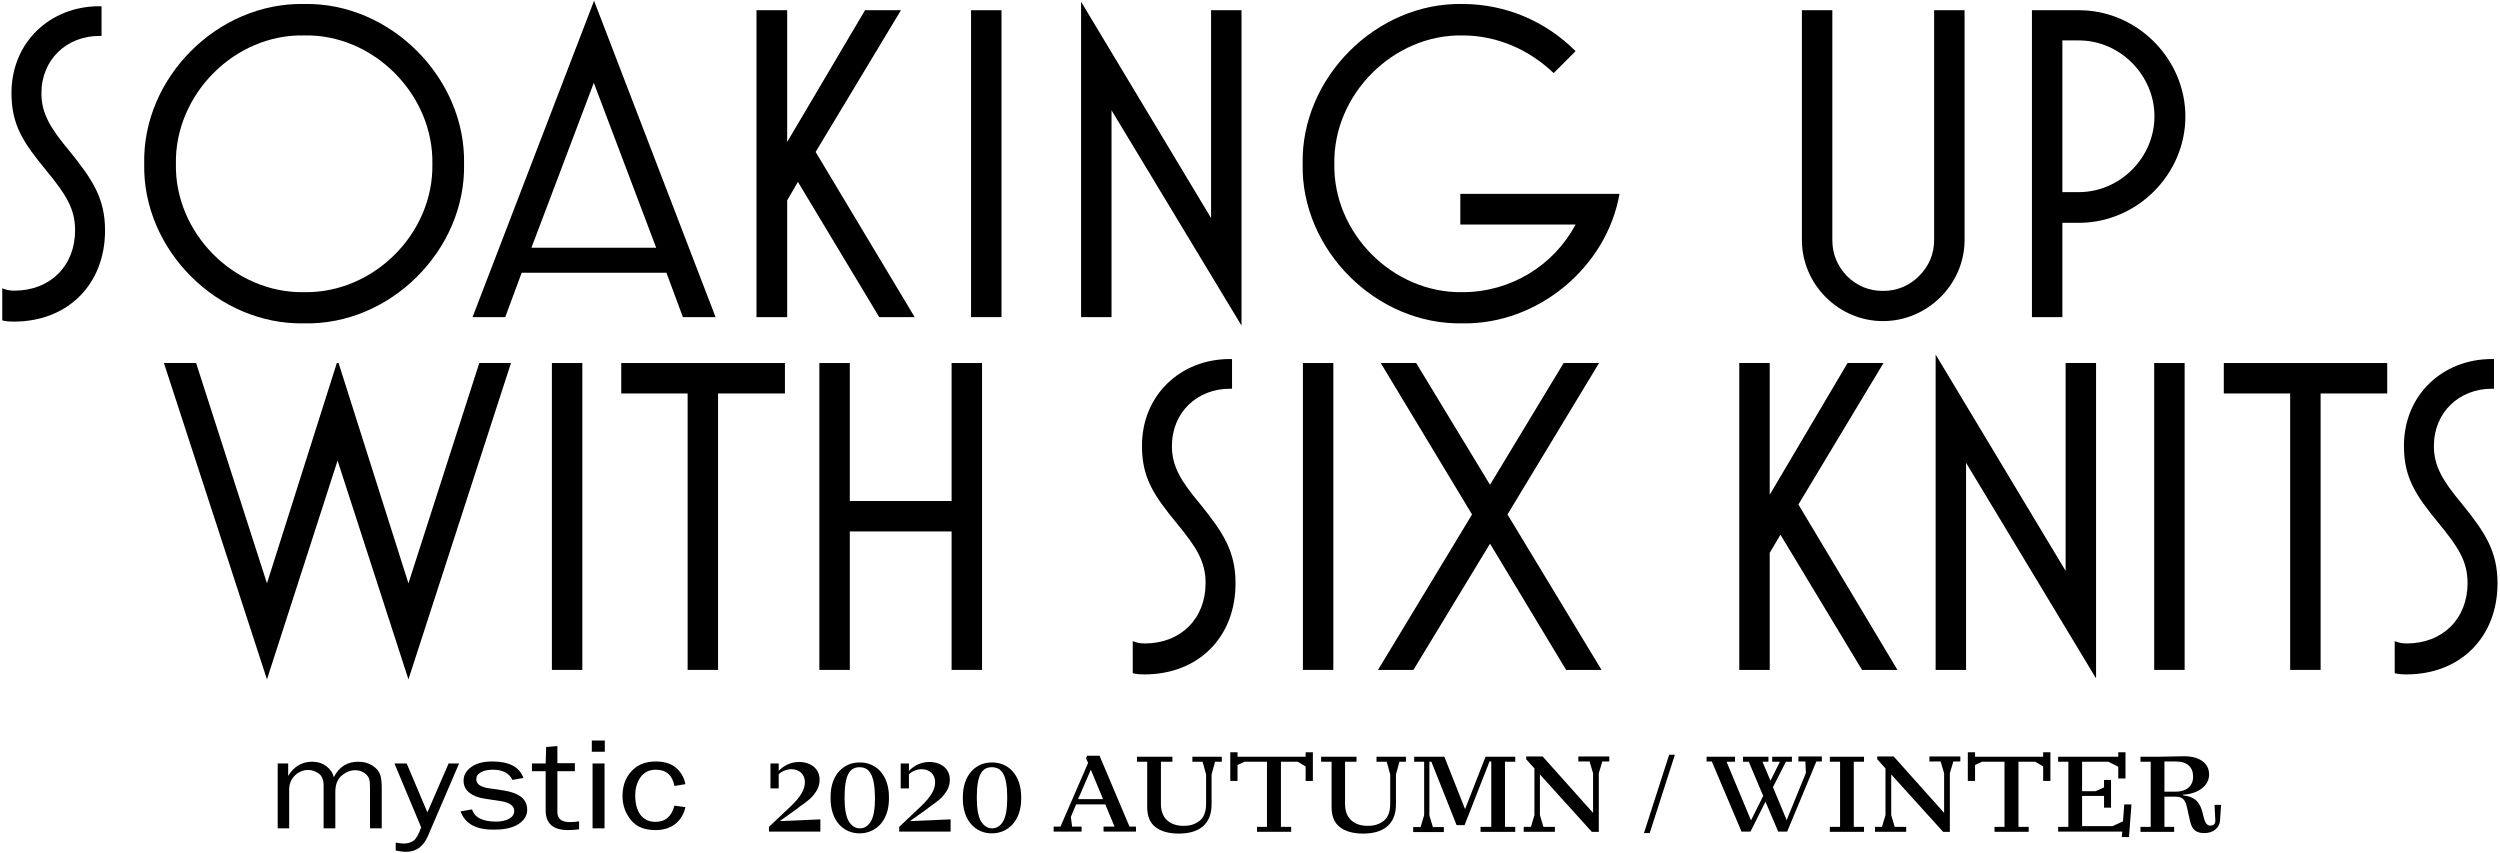
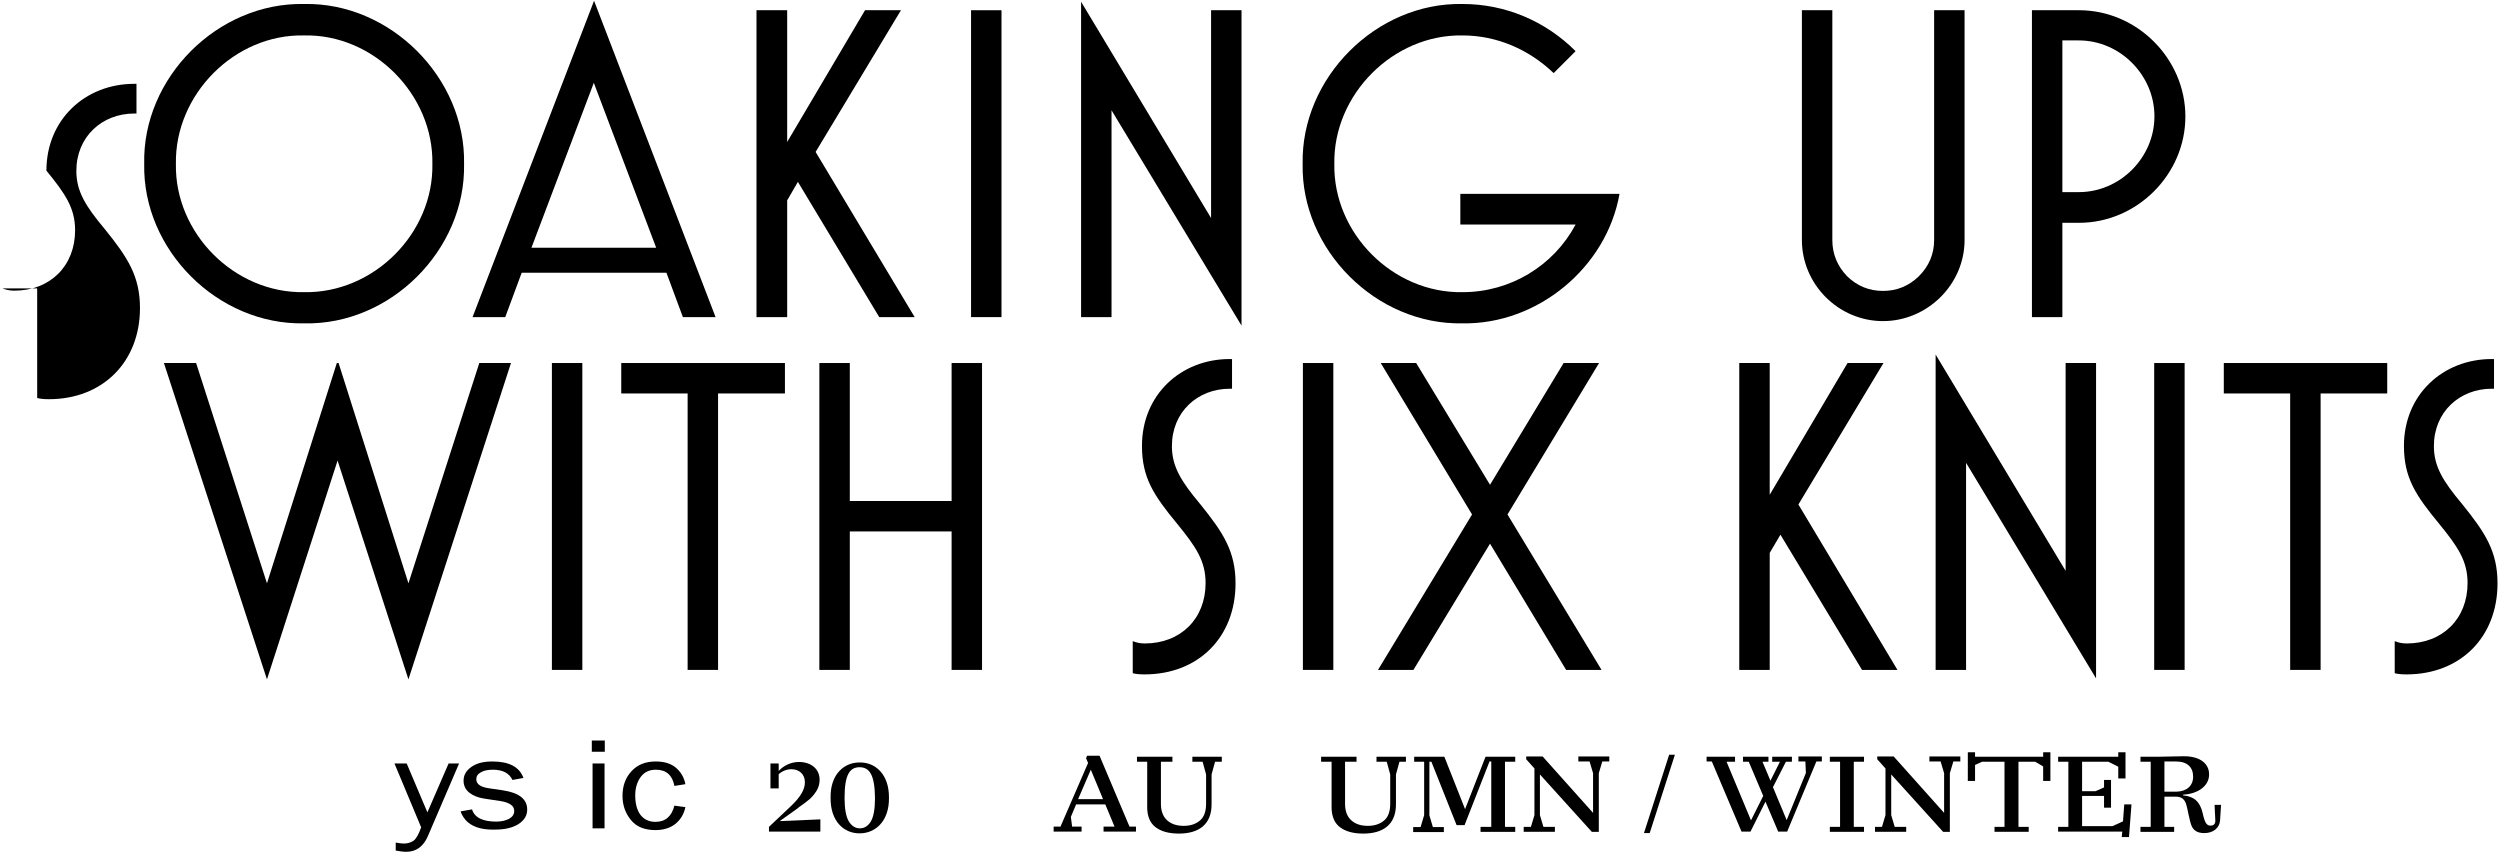
<svg xmlns="http://www.w3.org/2000/svg" version="1.1" id="レイヤー_1" x="0px" y="0px" viewBox="0 0 1002 341.7" style="enable-background:new 0 0 1002 341.7;" xml:space="preserve">
  <g>
    <path d="M317,323.1c1.9-1.8,3.3-3.5,4.2-5c0.9-1.5,1.4-3,1.4-4.6c0-3.2-2.3-5.2-5.4-5.2c-1.9,0-3.8,0.8-5.1,2v5.7h-3.3V306h3.3v3   c1.9-2.1,4.9-3.6,8.1-3.6c4.9,0,8.3,2.8,8.3,7.1c0,1.6-0.4,3.1-1.2,4.4c-0.8,1.3-1.7,2.4-2.8,3.4c-1.1,0.9-2.6,2.1-4.4,3.3   l-0.3,0.3l-7.3,5.2l16.3-0.7v4.9h-20.6v-1.9L317,323.1z" />
    <path d="M344.6,305.6c6.2-0.1,11.8,4.7,11.7,14.2c0.1,9.5-5.6,14.2-11.7,14.2c-6.2,0.1-11.8-4.7-11.7-14.2   C332.7,310.3,338.4,305.5,344.6,305.6z M344.6,307.5c-3.9,0-6.1,2.7-6.1,12.3c0,4.4,0.6,7.6,1.7,9.4c1.1,1.8,2.6,2.8,4.4,2.8   s3.3-0.9,4.4-2.7c1.1-1.8,1.7-5,1.7-9.4C350.6,310.3,348.4,307.6,344.6,307.5z" />
-     <path d="M369.2,323.1c1.9-1.8,3.3-3.5,4.2-5c0.9-1.5,1.4-3,1.4-4.6c0-3.2-2.3-5.2-5.4-5.2c-1.9,0-3.8,0.8-5.1,2v5.7H361V306h3.3v3   c1.9-2.1,4.9-3.6,8.1-3.6c4.9,0,8.3,2.8,8.3,7.1c0,1.6-0.4,3.1-1.2,4.4c-0.8,1.3-1.7,2.4-2.8,3.4c-1.1,0.9-2.6,2.1-4.4,3.3   l-0.3,0.3l-7.3,5.2l16.3-0.7v4.9h-20.6v-1.9L369.2,323.1z" />
-     <path d="M397.6,305.6c6.2-0.1,11.8,4.7,11.7,14.2c0.1,9.5-5.6,14.2-11.7,14.2c-6.2,0.1-11.8-4.7-11.7-14.2   C385.8,310.3,391.4,305.5,397.6,305.6z M397.6,307.5c-3.9,0-6.1,2.7-6.1,12.3c0,4.4,0.6,7.6,1.7,9.4c1.1,1.8,2.6,2.8,4.4,2.8   c1.8,0,3.3-0.9,4.4-2.7c1.1-1.8,1.7-5,1.7-9.4C403.7,310.3,401.5,307.6,397.6,307.5z" />
    <g>
      <path d="M425,331.4l11.1-25.6l-0.8-1.9l0.4-1h5l12,28.4h2.6v2h-13v-2h4.4l-3.7-8.9h-11.7l-2.1,5l0.5,3.9h3.8v2h-11.2v-2H425z     M437.2,308.5l-5.1,11.8h10L437.2,308.5z" />
    </g>
    <g>
      <path d="M459.7,305.3h-4l0-2h14.2v2h-4.6l0,16.9c0,2.8,0.8,5,2.4,6.5c1.6,1.5,3.8,2.3,6.7,2.3c2.7,0,4.8-0.7,6.5-2.1    s2.5-3.7,2.5-6.8v-11.7l-1.4-5.1h-4.1v-2h11.8v2H487l-1.4,5.1v12c0,8.2-5.3,11.7-13.1,11.7c-4.1,0-7.2-0.9-9.4-2.6    c-2.2-1.7-3.3-4.4-3.3-8V305.3z" />
    </g>
    <g>
-       <path d="M507.8,331.4v-26.1h-9l-2.8,1.3v6.4h-2.9v-11.5h2.9v1.8h27.3v-1.8h2.9v11.5h-2.9v-5.8l-3.2-1.9h-6.7v26.1h4.1v2h-13.7v-2    H507.8z" />
-     </g>
+       </g>
    <g>
      <path d="M533.5,305.3h-4l0-2h14.2v2h-4.6l0,16.9c0,2.8,0.8,5,2.4,6.5c1.6,1.5,3.8,2.3,6.7,2.3c2.7,0,4.8-0.7,6.5-2.1    s2.5-3.7,2.5-6.8v-11.7l-1.4-5.1h-4.1v-2h11.8v2h-2.6l-1.4,5.1v12c0,8.2-5.3,11.7-13.1,11.7c-4.1,0-7.2-0.9-9.4-2.6    c-2.2-1.7-3.3-4.4-3.3-8V305.3z" />
    </g>
    <g>
      <path d="M569.4,331.4l1.4-4.7v-21.4h-4v-2h12.1l8.3,21l8.2-21h11.9v2h-4.1v26.1h4.1v2h-13.9v-2h4.3v-26.2H597L587,330.7h-3.2    l-10.1-25.4h-0.8v21.5l1.4,4.7h4.4v2h-12.3v-2H569.4z" />
    </g>
    <g>
      <path d="M613.6,331.4l1.4-4.7V308l-3.3-3.7v-1.1h6.6l20.2,22.6v-15.9l-1.4-4.7h-4.5v-2h12.4v2h-2.8l-1.4,4.7v23.5H638l-20.8-23    v16.3l1.4,4.7h4.6v2h-12.5v-2H613.6z" />
      <path d="M671.3,302.5l-10.1,31.4h-2.3l10.1-31.4H671.3z" />
    </g>
    <g>
      <path d="M684,305.3l0-2h11.4v2l-3.4,0l9.8,23.5l4.9-9.8l-5.8-13.7h-2.3l0-2h10.2v2l-2.4,0l3.2,7.6l3.8-7.6h-3.1v-2h7.9v2h-2.4    l-5.2,10.2l5.5,13.2l7.7-18.9l-0.2-4.6h-2.8v-2h9.4v2h-2.2l-11.7,28.1h-3.6l-5.1-12l-6,12H698l-11.9-28.1H684z" />
    </g>
    <g>
      <path d="M737.5,331.4v-26.1h-4.1v-2h13.7v2h-4.1v26.1h4.1v2h-13.7v-2H737.5z" />
    </g>
    <g>
      <path d="M754.3,331.4l1.4-4.7V308l-3.3-3.7v-1.1h6.6l20.2,22.6v-15.9l-1.4-4.7h-4.5v-2h12.4v2h-2.8l-1.4,4.7v23.5h-2.7l-20.8-23    v16.3l1.4,4.7h4.6v2h-12.5v-2H754.3z" />
    </g>
    <g>
      <path d="M803.4,331.4v-26.1h-9l-2.8,1.3v6.4h-2.9v-11.5h2.9v1.8h27.3v-1.8h2.9v11.5h-2.9v-5.8l-3.2-1.9h-6.7v26.1h4.1v2h-13.7v-2    H803.4z" />
    </g>
    <g>
      <path d="M824.9,333.4v-2h4.1v-26.1h-4.1v-2h24.1v-1.8h2.9V312h-2.9v-4.7l-4-2h-10.5v11.8h5.4l3.4-1.5v-3h2.8v11.1h-2.8v-4.7h-8.8    v12.1h12.2l4.2-1.9l0.5-6.8h2.9l-1,13.1h-2.9l0.2-2.2H824.9z" />
      <path d="M876.2,322.3c-0.3-1-0.8-1.7-1.4-2.2c-0.6-0.5-1.6-0.8-2.8-0.8l-4.5,0v12.1h3.9v2h-13.5v-2h4.1v-26.1h-4.1v-2h7.1    l10.3-0.2c6.8,0,10.1,3.2,10.1,7.2c0.1,4.7-4.5,7.9-10.4,8.2v0.3c2.3,0.2,4,0.9,5.2,2c1.2,1.1,2.1,2.8,2.6,5    c0.6,2.6,1,3.9,1.8,4.6c0.4,0.4,0.8,0.5,1.4,0.5c1.2,0,1.9-0.6,1.9-2l-0.3-6.3h2.6l-0.4,6.2c-0.2,3-2.7,5.1-6.3,5.1    c-2.9,0-4.4-1.1-5.2-3.1c-0.4-1-0.7-2.4-1.1-4.2C876.8,324.7,876.5,323.2,876.2,322.3z M879,311.3c0-3.7-2.2-6.1-6.9-6.1h-4.6    v12.1h4.8C876.5,317.2,879,314.9,879,311.3z" />
    </g>
-     <path d="M153,332h-4.7v-16.2c0-1.7-0.1-2.9-0.4-3.8c-0.3-0.8-1-1.6-2-2.3c-1.1-0.7-2.3-1-3.6-1c-1.8,0-3.6,0.7-5.3,2.1   c-1.7,1.4-2.6,3.6-2.6,6.5V332h-4.7v-17.2c0-2.3-0.7-3.9-2-4.8c-1.3-0.9-2.7-1.4-4.1-1.4c-2.1,0-3.8,0.7-5.4,2.2   c-1.5,1.5-2.3,3.4-2.3,5.6V332h-4.6v-26h4.2v5c2.3-3.8,5.5-5.7,9.6-5.7c2.2,0,4.1,0.6,5.7,1.8c1.6,1.2,2.6,2.7,3,4.4   c2.1-4.2,5.4-6.2,9.8-6.2c2.1,0,4,0.5,5.6,1.5c1.6,1,2.6,2.2,3.1,3.5c0.5,1.3,0.7,3.2,0.7,5.6V332z" />
    <path d="M184,306l-12.5,29.1c-1.8,4.2-4.7,6.3-8.7,6.3c-1.3,0-2.6-0.2-4.2-0.5v-3.2c1.3,0.2,2.3,0.4,3.2,0.4c1.5,0,2.8-0.4,3.9-1.1   c1-0.7,2.1-2.5,3.1-5.4L158.1,306h4.9l8.3,19.6l8.5-19.6H184z" />
    <path d="M184.6,325.2l4.6-0.8c1,3.3,4.3,4.9,9.7,4.9c2,0,3.7-0.4,5.1-1.1c1.4-0.8,2.1-1.8,2.1-3.2c0-2-1.8-3.3-5.3-3.9l-6.6-1   c-2.6-0.4-4.6-1.2-6.1-2.4c-1.5-1.2-2.3-2.8-2.3-4.8c0-2.2,1-4,3.1-5.5c2.1-1.5,4.9-2.2,8.4-2.2c6.8,0,10.9,2.2,12.5,6.6l-4.4,0.8   c-1.3-2.7-3.9-4.1-7.8-4.1c-2,0-3.6,0.3-4.8,1c-1.3,0.7-1.9,1.6-1.9,2.8c0,1.9,1.6,3.1,4.8,3.6l6.1,0.9c6.3,1,9.5,3.5,9.5,7.7   c0,2.4-1.2,4.3-3.5,5.8c-2.4,1.5-5.5,2.2-9.4,2.2C190.9,332.7,186.4,330.2,184.6,325.2" />
-     <path d="M232.1,329.2v3.2c-1.7,0.2-3.2,0.3-4.4,0.3c-6,0-9-2.6-9-7.9v-15.7h-5.5V306h5.5l0.2-6.6l4.5-0.4v6.9h7v3.2h-7v16.4   c0,2.7,1.7,4,5,4C229.5,329.5,230.7,329.4,232.1,329.2" />
    <path d="M242.4,301.3h-5.2v-4.5h5.2V301.3z M242.3,332h-4.8v-26h4.8V332z" />
    <path d="M270.3,322.9l4.4,0.6c-0.6,2.9-2,5.1-4.1,6.8c-2.1,1.6-4.8,2.4-7.9,2.4c-4.3,0-7.6-1.3-9.8-4c-2.2-2.7-3.4-5.9-3.4-9.7   c0-4,1.2-7.3,3.6-9.9c2.4-2.6,5.6-3.9,9.7-3.9c3.4,0,6.1,0.8,8.1,2.5c2,1.7,3.3,3.9,3.8,6.6l-4.4,0.7c-0.8-4.3-3.3-6.5-7.4-6.5   c-2.7,0-4.7,1-6.1,2.9c-1.4,1.9-2.2,4.4-2.2,7.4c0,3.3,0.7,5.9,2.1,7.8c1.4,1.8,3.4,2.8,6,2.8C266.7,329.4,269.2,327.2,270.3,322.9   " />
-     <path d="M1,115.6c1.3,0.5,2.7,0.9,4.7,0.9c14.4,0,24.4-9.9,24.4-24.2c0-8.8-3.8-14.5-11.5-23.9c-9.3-11.3-14-18.3-14-31.1   c0-20.5,15.6-34.8,35.2-34.8h0.9v11.9h-0.9c-12.9,0-23.2,9.3-23.2,23c0,8.1,3.6,14,11.3,23.2c9.3,11.5,14.2,19,14.2,31.8   c0,21.5-14.9,36.5-36.5,36.5c-2.2,0-3.8-0.2-4.7-0.5V115.6z" />
+     <path d="M1,115.6c1.3,0.5,2.7,0.9,4.7,0.9c14.4,0,24.4-9.9,24.4-24.2c0-8.8-3.8-14.5-11.5-23.9c0-20.5,15.6-34.8,35.2-34.8h0.9v11.9h-0.9c-12.9,0-23.2,9.3-23.2,23c0,8.1,3.6,14,11.3,23.2c9.3,11.5,14.2,19,14.2,31.8   c0,21.5-14.9,36.5-36.5,36.5c-2.2,0-3.8-0.2-4.7-0.5V115.6z" />
    <path d="M121.9,1.6c34.5-0.7,64.8,29.6,64.1,64.1c0.7,34.5-29.6,64.7-64.1,63.9c-34.7,0.7-64.8-29.5-64.1-63.9   C57,31.2,87.2,0.9,121.9,1.6 M121.9,14.2C94,13.6,70,37.9,70.5,65.7C70,93.5,94,117.6,121.9,117.1c27.8,0.5,51.9-23.5,51.4-51.4   C173.8,37.9,149.7,13.6,121.9,14.2" />
    <path d="M209.1,109.3l-6.6,17.8h-13.1L238.1,0.3l48.7,126.8h-13.1l-6.6-17.8H209.1z M263,99.3l-25-66.1l-25,66.1H263z" />
    <polygon points="319.8,72.9 315.5,80.3 315.5,127.1 303.2,127.1 303.2,4.1 315.5,4.1 315.5,56.9 346.7,4.1 361.1,4.1 326.9,60.9    366.6,127.1 352.4,127.1  " />
    <rect x="389.2" y="4.1" width="12.2" height="123" />
    <polygon points="445.5,127.1 433.3,127.1 433.3,0.7 485.4,87.4 485.4,4.1 497.6,4.1 497.6,130.5 445.5,44.2  " />
    <path d="M649.1,77.7c-5.2,29.6-32.9,52.4-62.9,51.9c-34.7,0.7-64.8-29.6-64.1-63.9c-0.7-34.5,29.5-64.8,64.1-64.1   c17.1,0,33.2,6.8,45.3,18.9l-8.8,8.8c-9.9-9.5-22.8-15.1-36.5-15.1c-27.8-0.5-51.9,23.7-51.4,51.5c-0.5,27.8,23.5,51.9,51.4,51.4   c19.2,0,36.5-10.6,45.3-27.1h-46.2V77.7H649.1z" />
    <path d="M722.2,4.1h12.2v92.1c0,5.6,2,10.4,5.9,14.5c4,3.9,8.8,5.9,14.4,5.9c5.6,0,10.4-2,14.4-5.9c4.1-4.1,6.1-9,6.1-14.5V4.1   h12.2v92.1c0,17.8-14.9,32.5-32.7,32.5c-17.8,0-32.5-14.7-32.5-32.5V4.1z" />
    <path d="M826.6,89.2v37.9h-12.2V4.1h18.9c23.2,0,42.6,19.4,42.6,42.6c0,23.2-19.4,42.6-42.6,42.6H826.6z M826.6,16.3V77h6.6   c16.5,0,30.3-13.8,30.3-30.4c0-16.5-13.8-30.4-30.3-30.4H826.6z" />
    <polygon points="135.3,184.6 107,272.3 65.7,145.5 78.6,145.5 107,233.8 135,145.5 135.7,145.5 163.7,233.8 192.1,145.5    204.8,145.5 163.7,272.3  " />
    <rect x="221.2" y="145.5" width="12.2" height="123" />
    <polygon points="287.8,268.5 275.6,268.5 275.6,157.7 249,157.7 249,145.5 314.6,145.5 314.6,157.7 287.8,157.7  " />
    <polygon points="381.4,213 340.6,213 340.6,268.5 328.4,268.5 328.4,145.5 340.6,145.5 340.6,200.8 381.4,200.8 381.4,145.5    393.6,145.5 393.6,268.5 381.4,268.5  " />
    <path d="M454.1,257c1.3,0.5,2.7,0.9,4.7,0.9c14.4,0,24.4-9.9,24.4-24.2c0-8.8-3.8-14.5-11.5-23.9c-9.3-11.3-14-18.3-14-31.1   c0-20.5,15.6-34.8,35.2-34.8h0.9v11.9h-0.9c-12.9,0-23.2,9.3-23.2,23c0,8.1,3.6,14,11.3,23.2c9.3,11.5,14.2,19,14.2,31.8   c0,21.6-14.9,36.5-36.5,36.5c-2.2,0-3.8-0.2-4.7-0.5V257z" />
    <rect x="522.2" y="145.5" width="12.2" height="123" />
    <polygon points="597.2,217.9 566.5,268.5 552.3,268.5 590,206.2 553.4,145.5 567.6,145.5 597.2,194.3 626.7,145.5 640.9,145.5    604.2,206.2 641.9,268.5 627.7,268.5  " />
    <polygon points="713.6,214.3 709.3,221.6 709.3,268.5 697.1,268.5 697.1,145.5 709.3,145.5 709.3,198.3 740.5,145.5 754.9,145.5    720.8,202.2 760.5,268.5 746.3,268.5  " />
    <polygon points="788,268.5 775.8,268.5 775.8,142.1 827.9,228.8 827.9,145.5 840.1,145.5 840.1,271.9 788,185.5  " />
    <rect x="863.4" y="145.5" width="12.2" height="123" />
    <polygon points="930.1,268.5 917.9,268.5 917.9,157.7 891.3,157.7 891.3,145.5 956.8,145.5 956.8,157.7 930.1,157.7  " />
    <path d="M959.9,257c1.3,0.5,2.7,0.9,4.7,0.9c14.4,0,24.4-9.9,24.4-24.2c0-8.8-3.8-14.5-11.5-23.9c-9.3-11.3-14-18.3-14-31.1   c0-20.5,15.6-34.8,35.2-34.8h0.9v11.9h-0.9c-12.9,0-23.2,9.3-23.2,23c0,8.1,3.6,14,11.3,23.2c9.3,11.5,14.2,19,14.2,31.8   c0,21.6-14.9,36.5-36.5,36.5c-2.2,0-3.8-0.2-4.7-0.5V257z" />
  </g>
</svg>